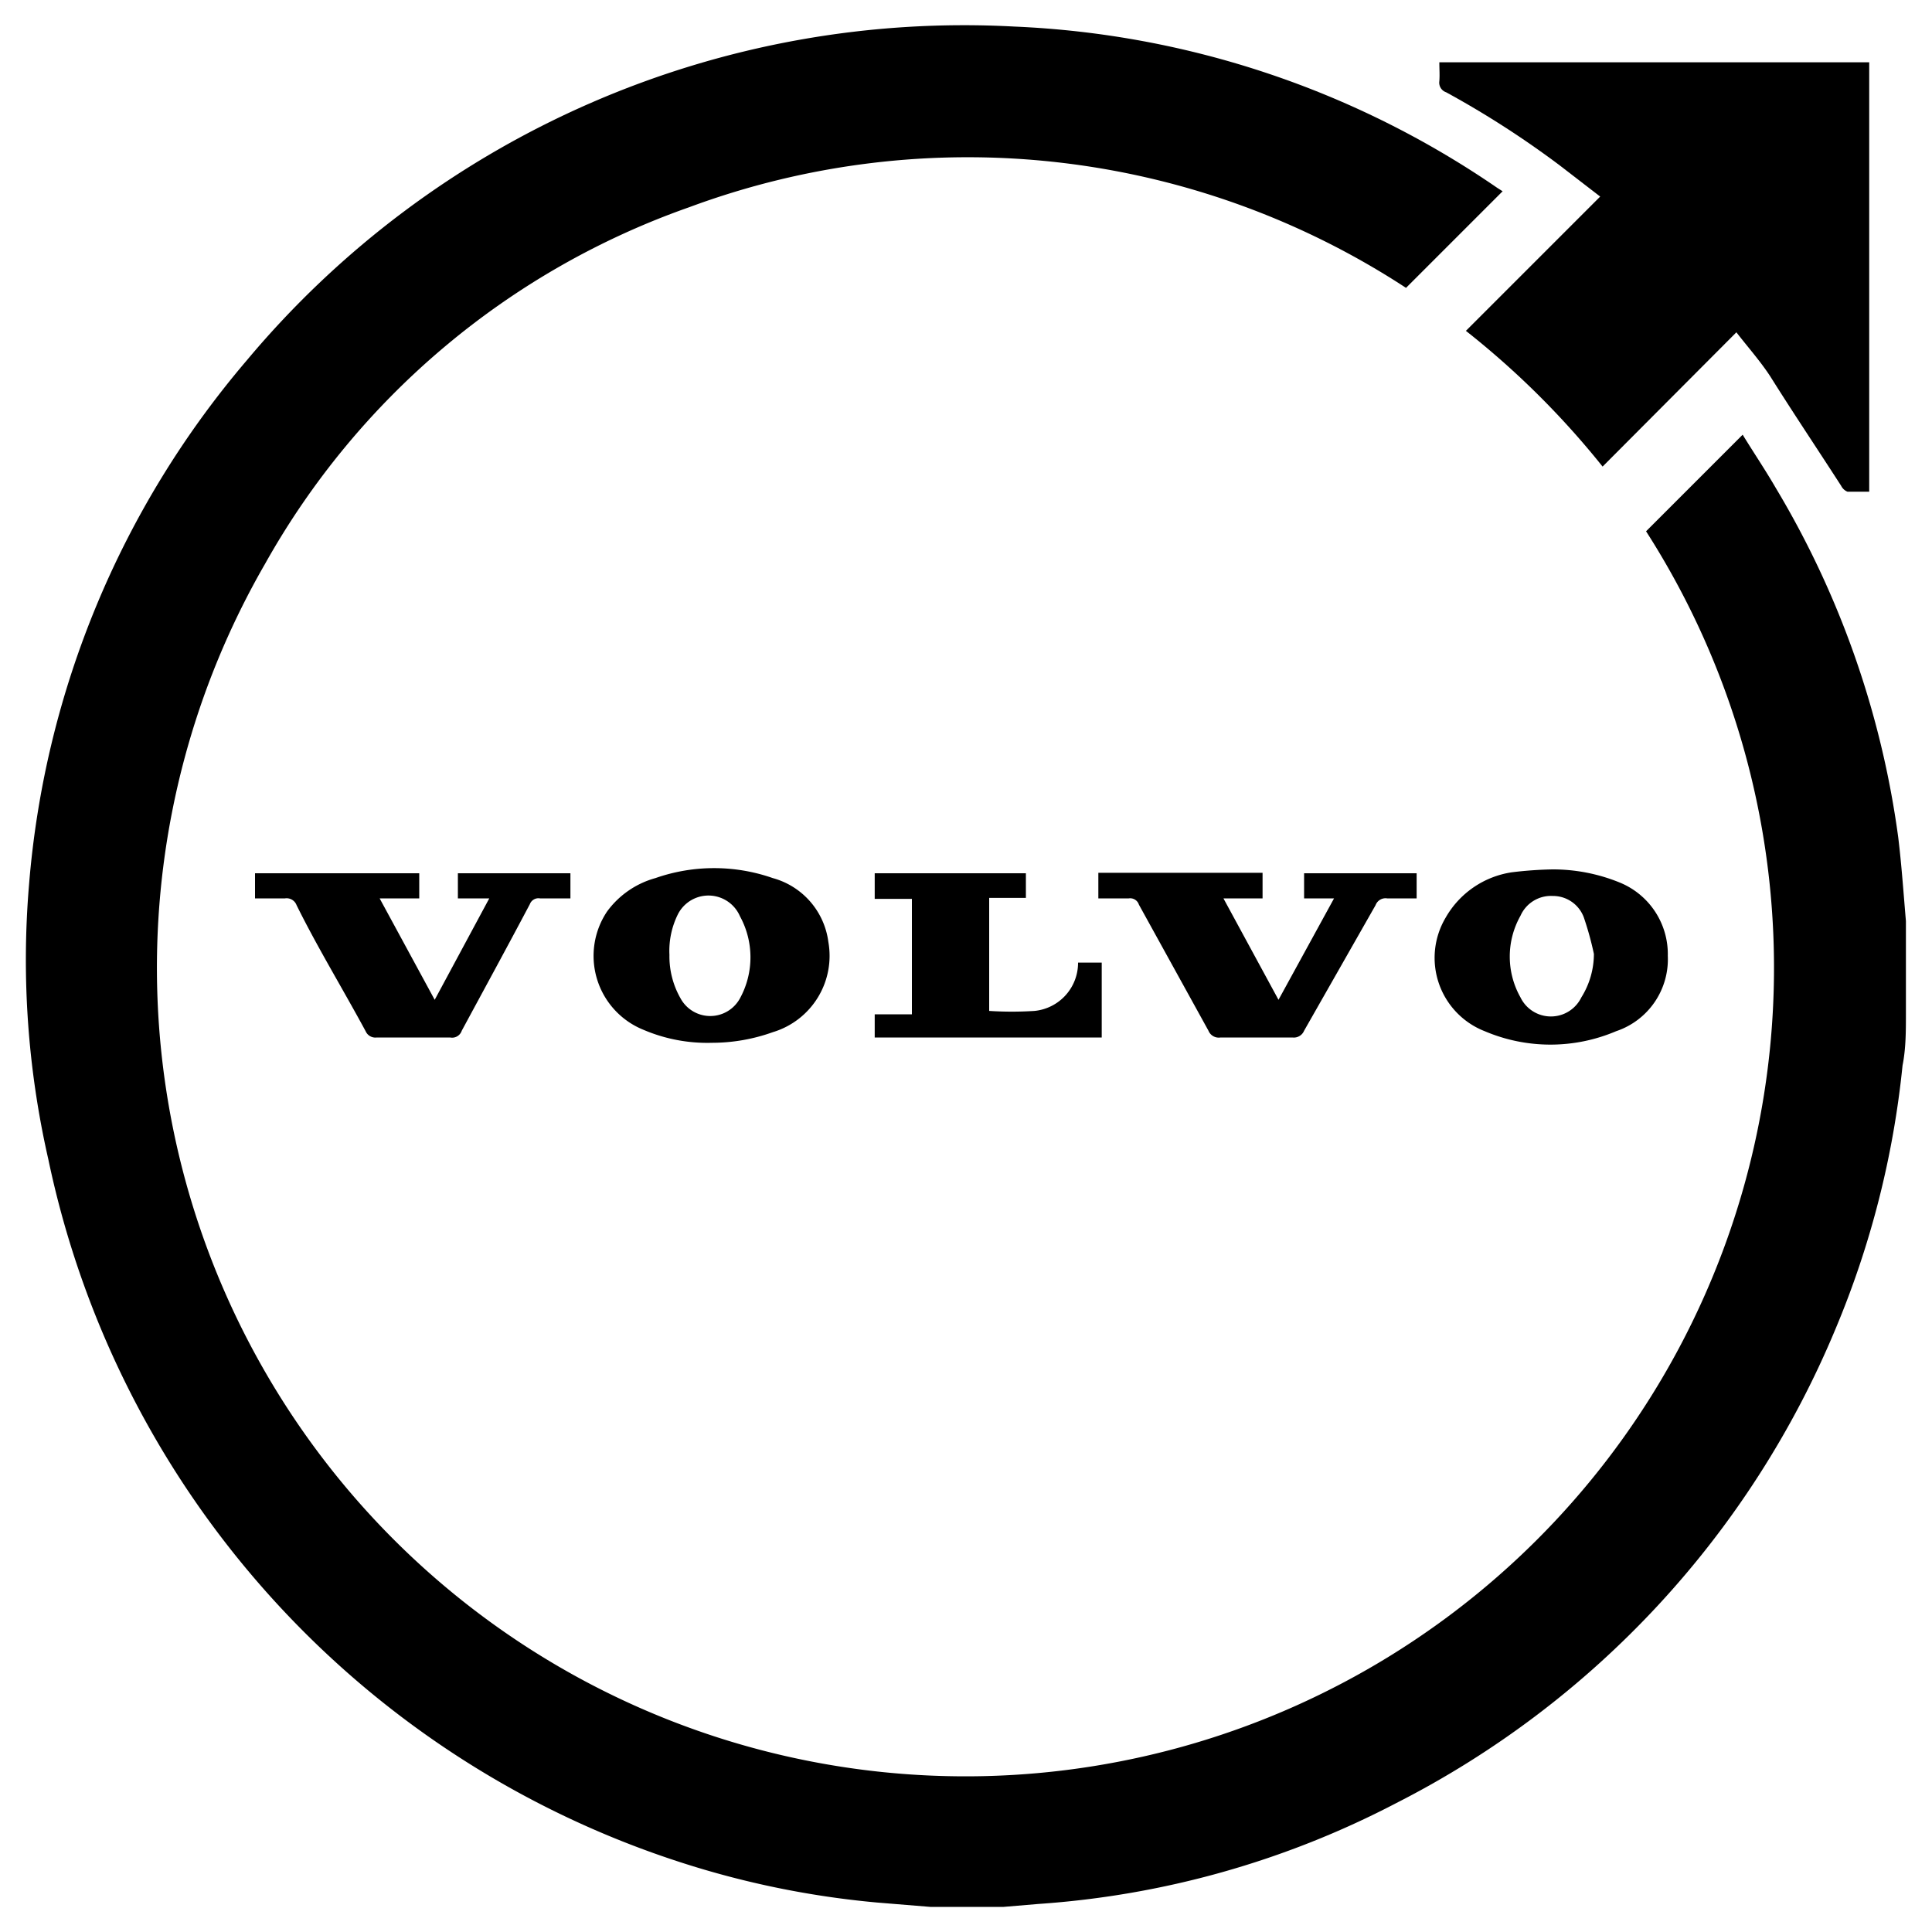
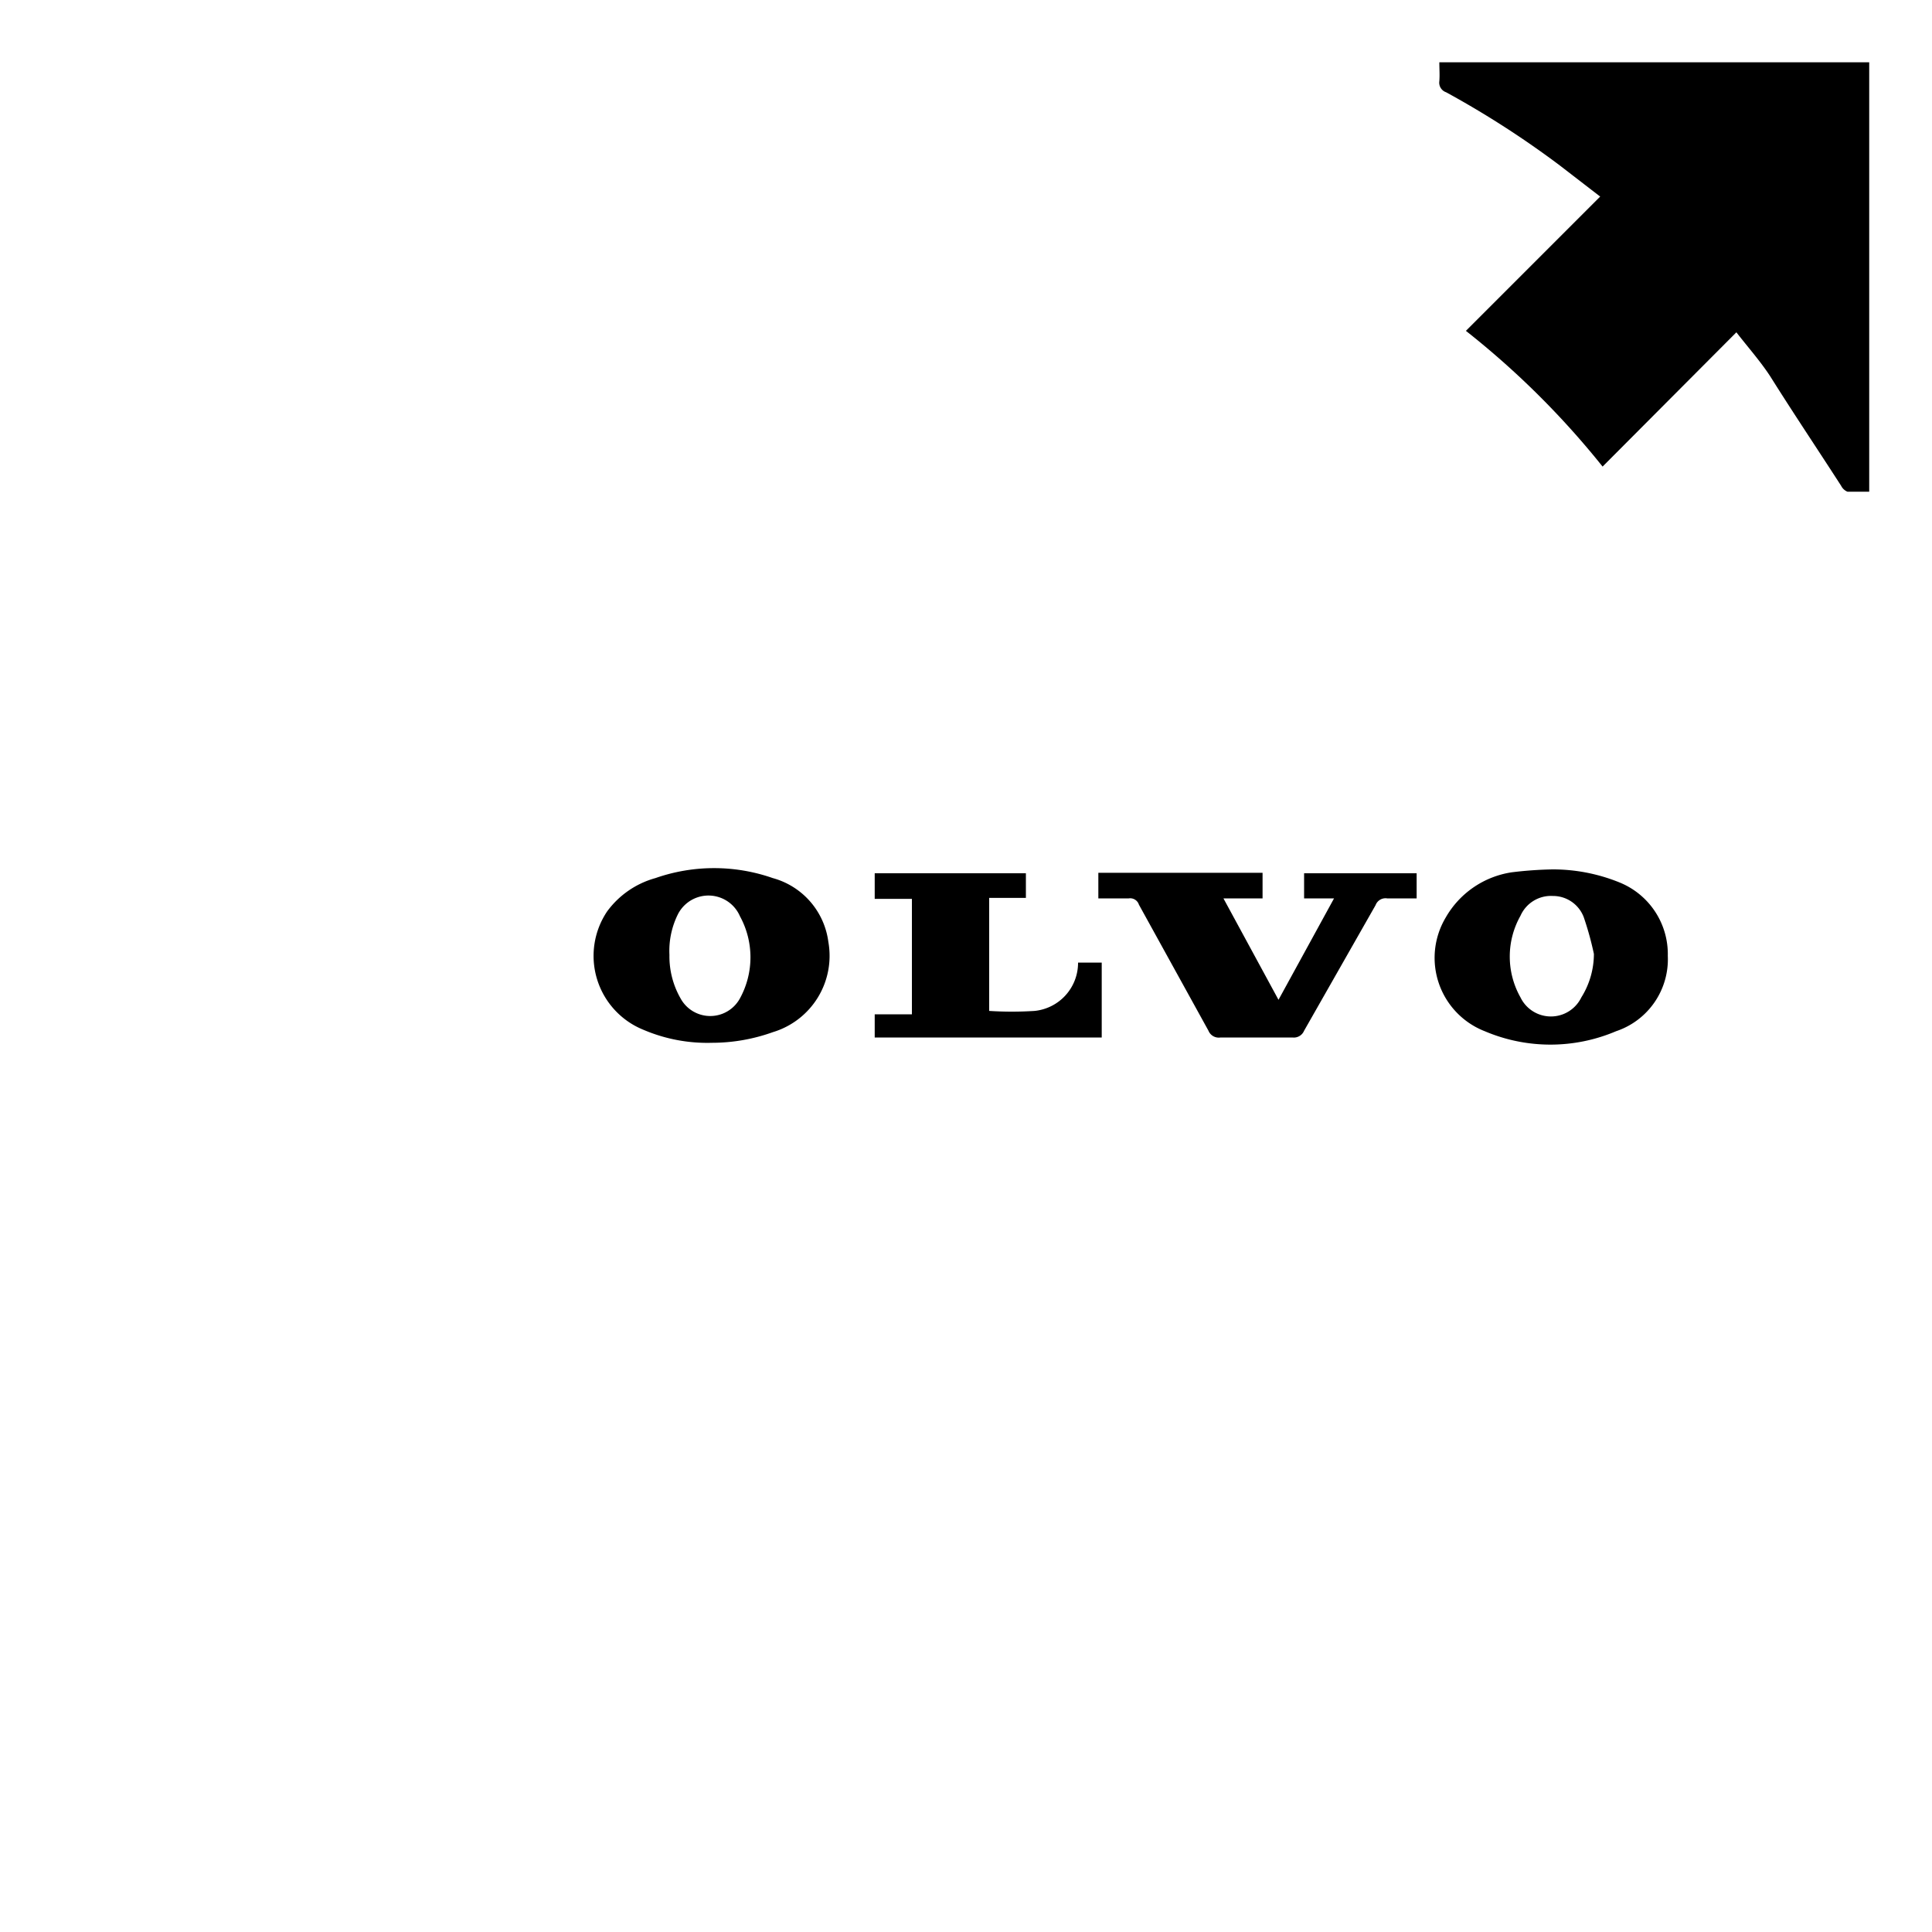
<svg xmlns="http://www.w3.org/2000/svg" id="Livello_1" data-name="Livello 1" viewBox="0 0 40 40">
-   <path d="M19.26,39.48l-1.1-.09a18.65,18.65,0,0,1-4.06-.83A19.5,19.5,0,0,1,1,24,18.56,18.56,0,0,1,.6,18.33,19.09,19.09,0,0,1,5.11,7.46,19.36,19.36,0,0,1,21,.55a19.08,19.08,0,0,1,10,3.34l.11.07-2,2A16.58,16.58,0,0,0,14.27,4.29a16.23,16.23,0,0,0-8.78,7.38A16.74,16.74,0,1,0,34.08,11l2-2c.22.36.47.73.69,1.11a19,19,0,0,1,2.53,7.22c.07.57.11,1.16.16,1.74l0,.16v1.56l0,.2c0,.36,0,.72-.07,1.07A19,19,0,0,1,38,27.52a19.36,19.36,0,0,1-9.09,9.81,18.76,18.76,0,0,1-7.42,2.09l-.71.06Z" />
  <path d="M29.8,1.29h8.9v8.89h-.45a.25.25,0,0,1-.13-.12c-.49-.76-1-1.52-1.47-2.27-.21-.32-.46-.6-.7-.91L33.18,9.66a17.49,17.49,0,0,0-2.83-2.81l2.78-2.78-.83-.64a19.37,19.37,0,0,0-2.36-1.52.21.21,0,0,1-.14-.23C29.81,1.55,29.8,1.43,29.8,1.29Z" />
-   <path d="M32.14,18a3.66,3.66,0,0,1,1.39.27,1.6,1.6,0,0,1,1,1.52,1.57,1.57,0,0,1-1.07,1.56,3.47,3.47,0,0,1-2.72,0A1.63,1.63,0,0,1,29.93,19a1.9,1.9,0,0,1,1.37-.94A8,8,0,0,1,32.14,18ZM33,19.75h0a6.57,6.57,0,0,0-.21-.76.68.68,0,0,0-.64-.44.69.69,0,0,0-.67.41,1.72,1.72,0,0,0,0,1.69.7.7,0,0,0,1.26,0A1.7,1.7,0,0,0,33,19.75Z" />
+   <path d="M32.14,18a3.66,3.66,0,0,1,1.39.27,1.6,1.6,0,0,1,1,1.52,1.57,1.57,0,0,1-1.07,1.56,3.47,3.47,0,0,1-2.72,0A1.63,1.63,0,0,1,29.93,19a1.9,1.9,0,0,1,1.37-.94A8,8,0,0,1,32.14,18M33,19.75h0a6.57,6.57,0,0,0-.21-.76.68.68,0,0,0-.64-.44.69.69,0,0,0-.67.41,1.72,1.72,0,0,0,0,1.69.7.7,0,0,0,1.26,0A1.7,1.7,0,0,0,33,19.75Z" />
  <path d="M14.74,21.59a3.36,3.36,0,0,1-1.42-.27,1.65,1.65,0,0,1-.75-2.45,1.85,1.85,0,0,1,1-.69,3.68,3.68,0,0,1,2.43,0,1.58,1.58,0,0,1,1.15,1.32A1.65,1.65,0,0,1,16,21.37,3.73,3.73,0,0,1,14.74,21.59Zm-.88-1.82a1.75,1.75,0,0,0,.23.9.7.7,0,0,0,1.23,0,1.77,1.77,0,0,0,0-1.7.71.71,0,0,0-1.28-.05A1.7,1.7,0,0,0,13.86,19.77Z" />
  <path d="M22.74,18.6v-.53h3.4v.53h-.81l1.14,2.1,1.15-2.1H27v-.52h2.33v.52h-.61a.22.22,0,0,0-.24.14L27,21.34a.23.23,0,0,1-.24.14H25.27a.23.23,0,0,1-.25-.14l-1.44-2.61a.19.19,0,0,0-.21-.13Z" />
-   <path d="M5.28,18.6v-.52h3.4v.52H7.86L9,20.7l1.13-2.1H9.48v-.52h2.33v.52h-.63a.19.19,0,0,0-.21.12c-.46.87-.94,1.75-1.41,2.62a.21.21,0,0,1-.24.14H7.8a.22.22,0,0,1-.23-.13c-.47-.87-1-1.74-1.43-2.61a.22.22,0,0,0-.24-.14Z" />
  <path d="M21.24,18.08v.51h-.76v2.34a7.33,7.33,0,0,0,.94,0,1,1,0,0,0,.9-1h.49v1.55h-4.7V21h.77V18.61h-.77v-.53Z" />
</svg>